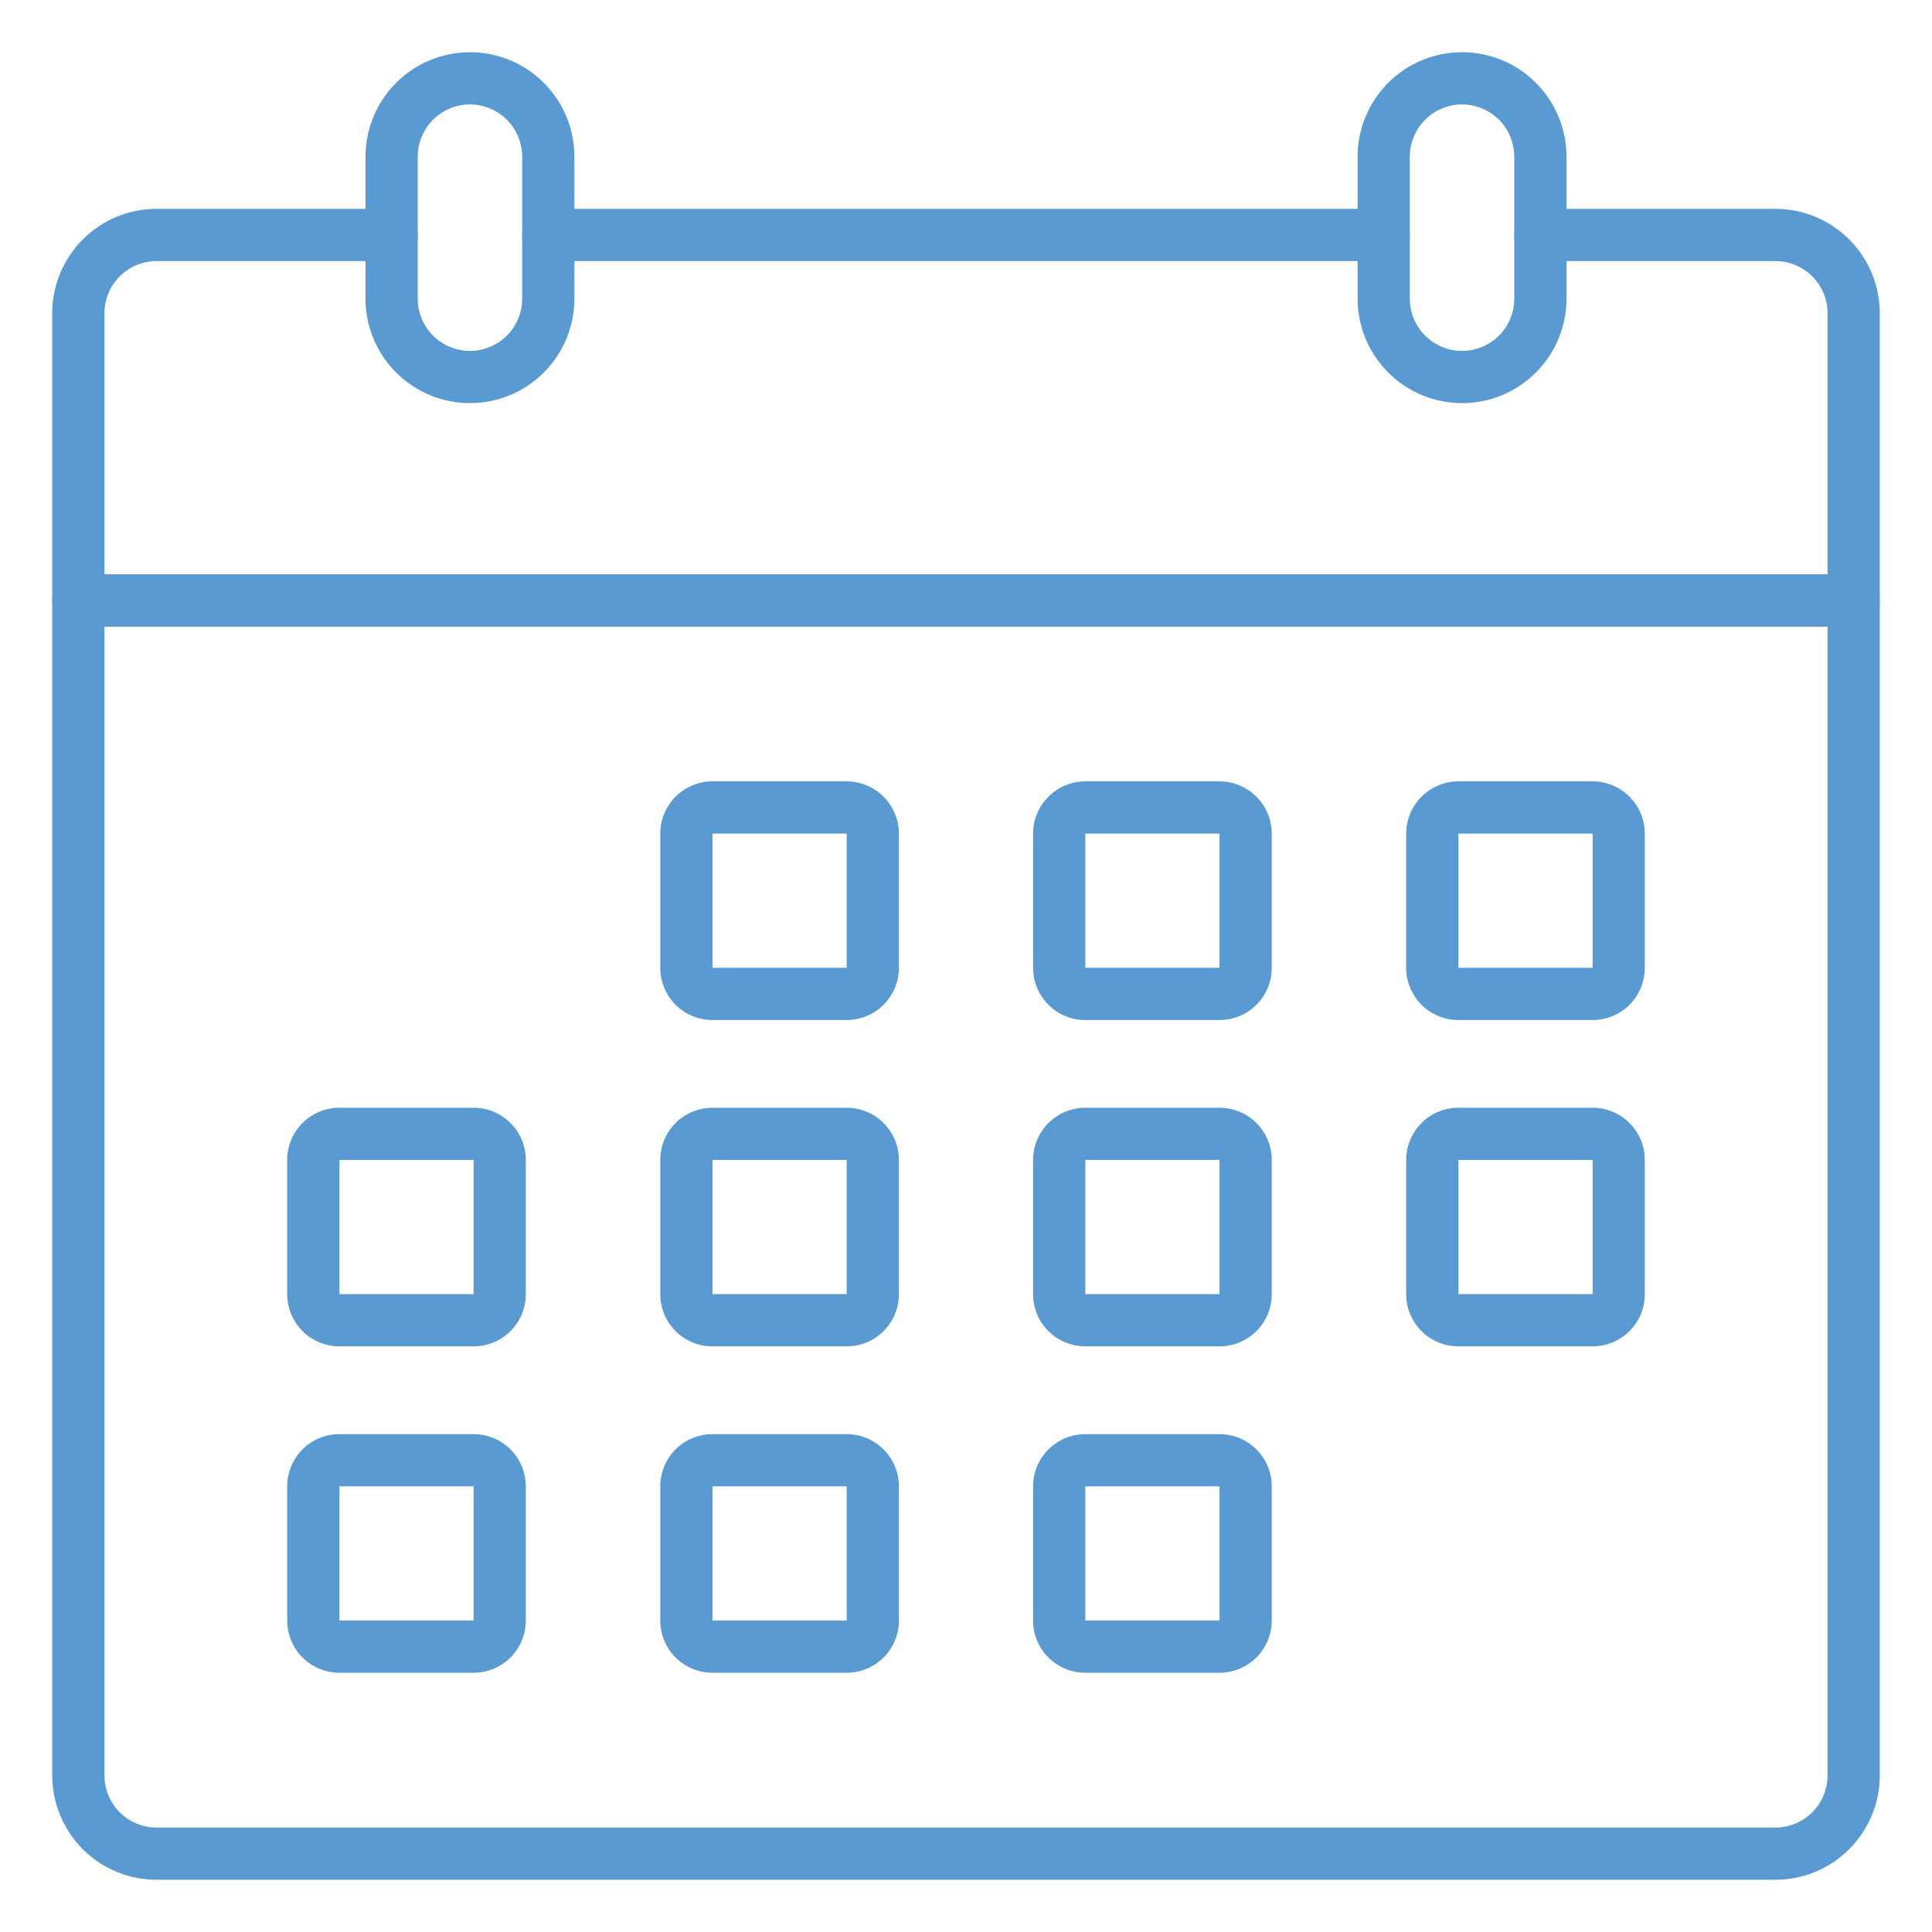
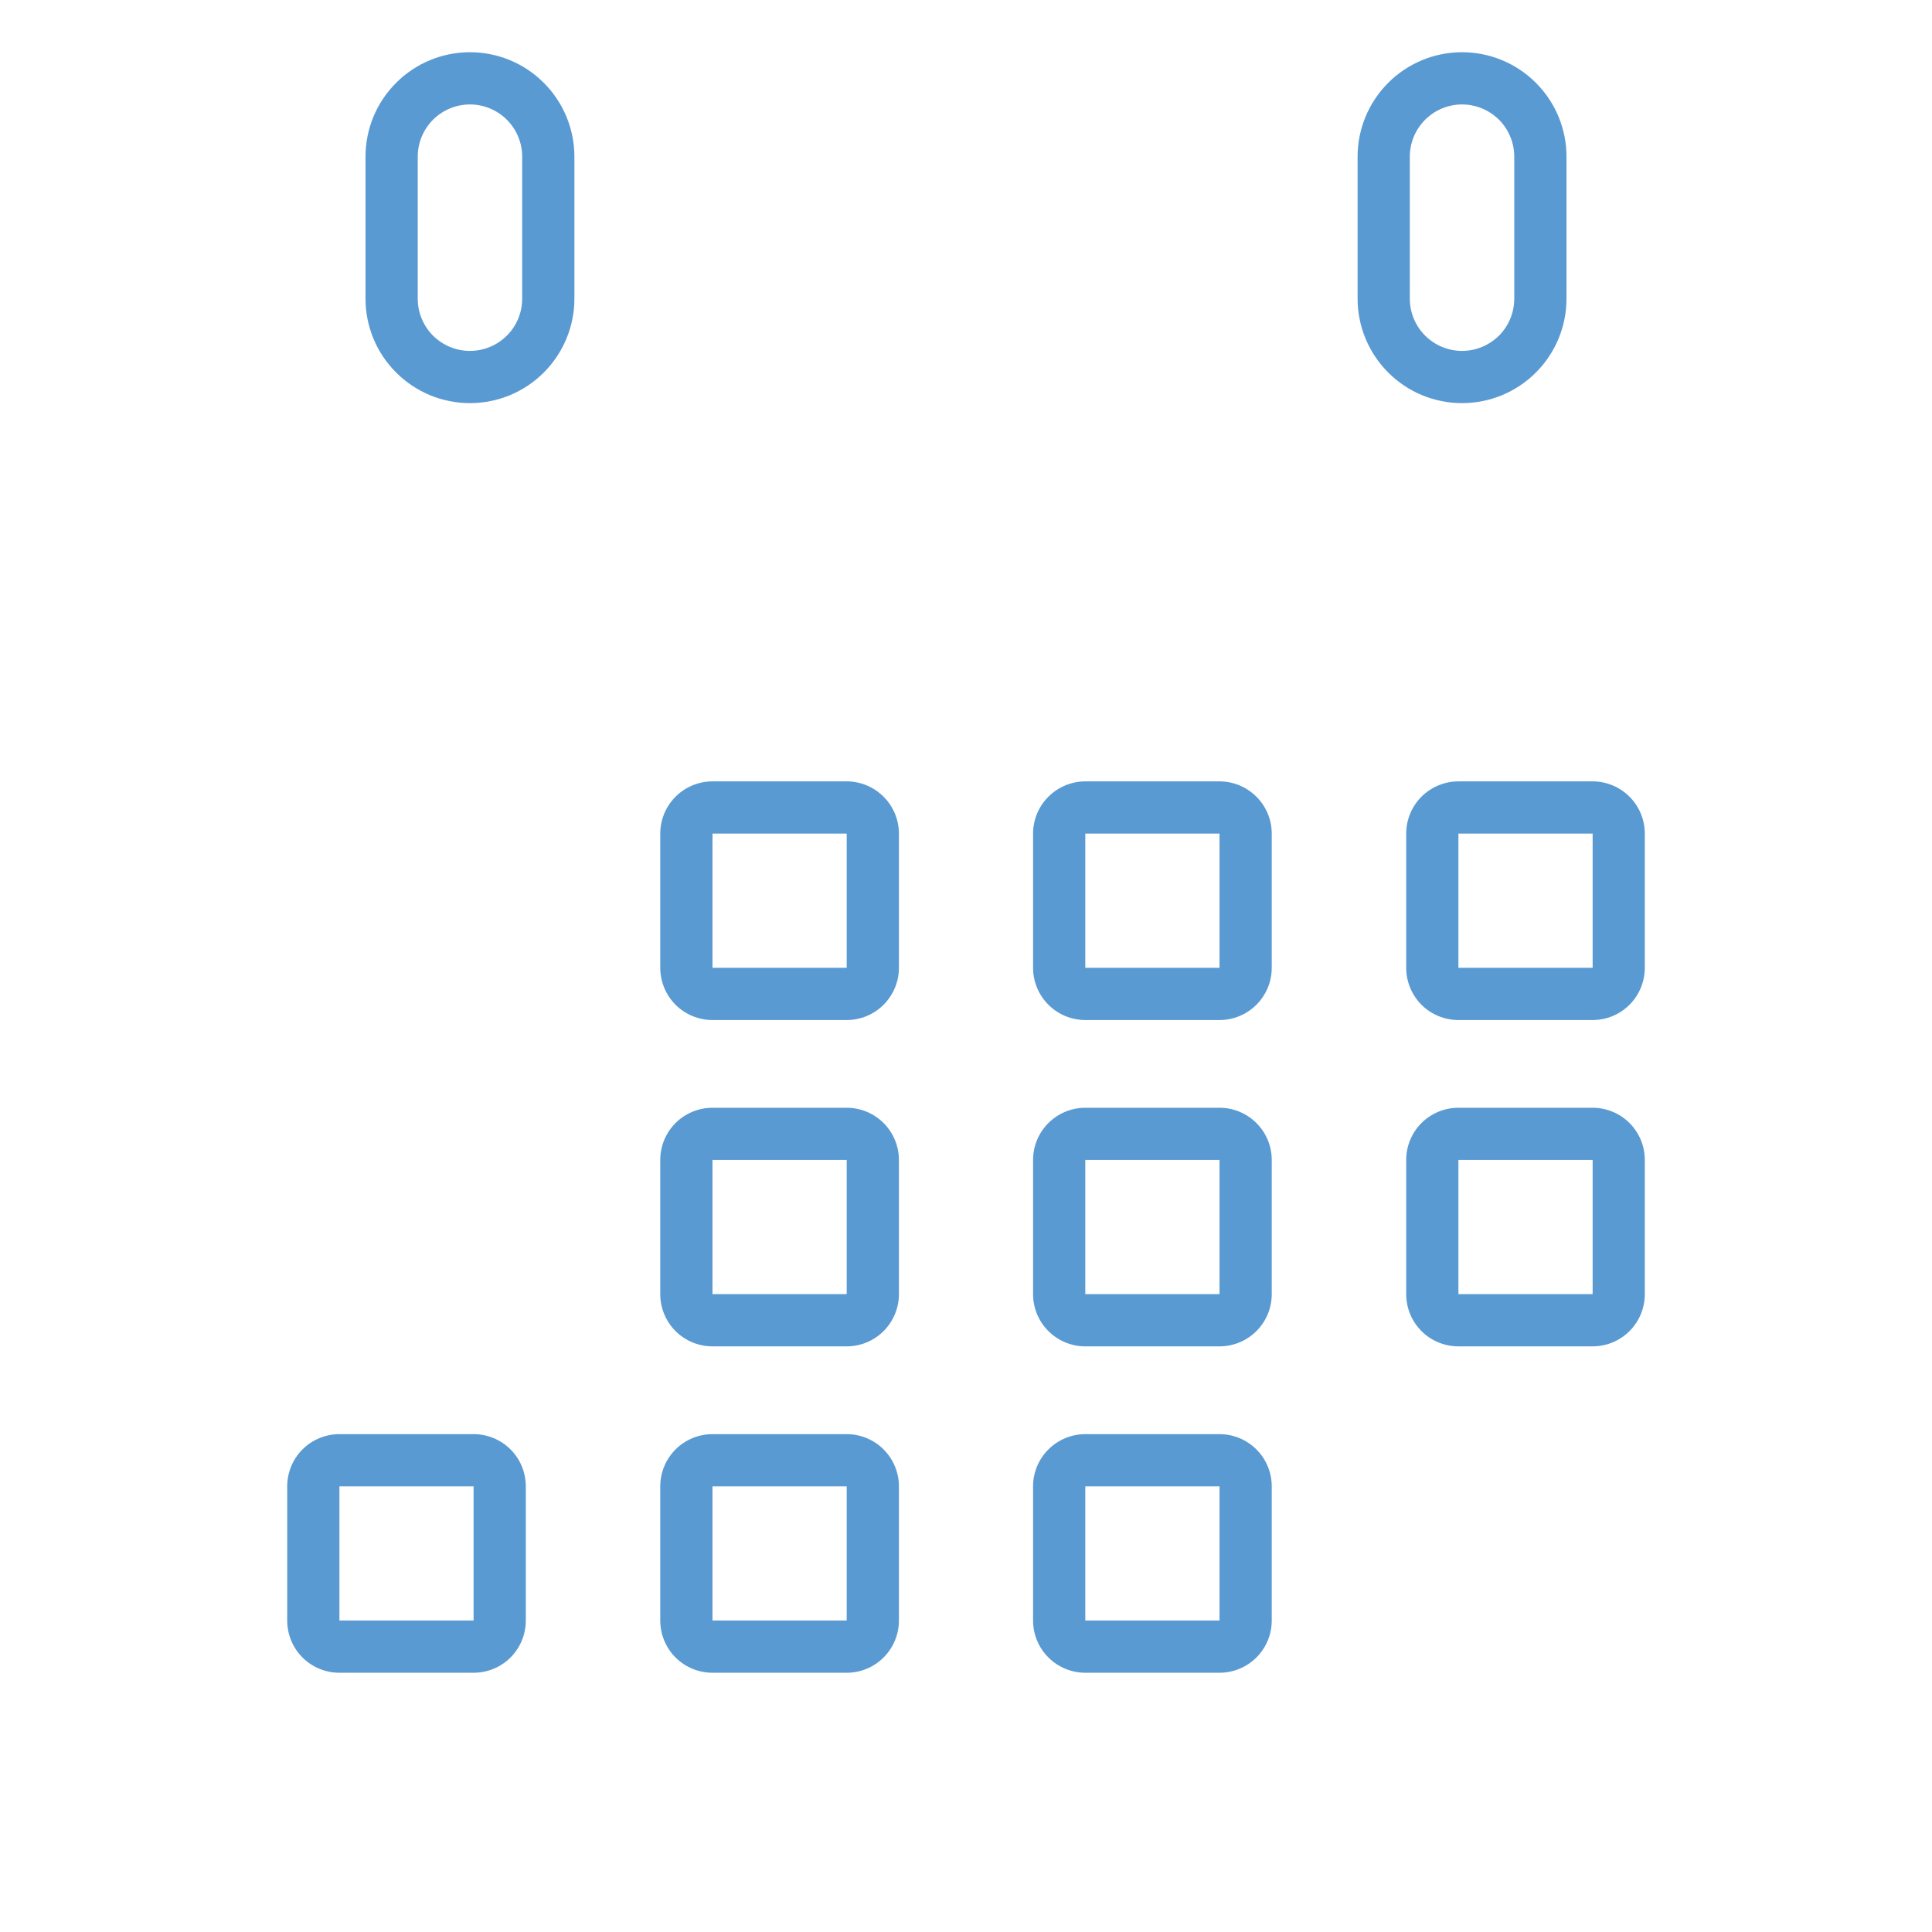
<svg xmlns="http://www.w3.org/2000/svg" width="32" height="32" viewBox="0 0 32 32" fill="none">
  <g clip-path="url(#clip0_1113_884)">
-     <path d="M29.405 31.135H2.594C2.136 31.135 1.696 30.953 1.371 30.629C1.047 30.304 0.865 29.864 0.865 29.406V9.946C0.865 9.831 0.91 9.721 0.991 9.64C1.073 9.559 1.182 9.514 1.297 9.514H30.703C30.817 9.514 30.927 9.559 31.008 9.64C31.09 9.721 31.135 9.831 31.135 9.946V29.406C31.135 29.864 30.953 30.304 30.628 30.629C30.304 30.953 29.864 31.135 29.405 31.135ZM1.73 10.379V29.406C1.73 29.635 1.821 29.855 1.983 30.017C2.145 30.179 2.365 30.27 2.594 30.27H29.405C29.635 30.27 29.855 30.179 30.017 30.017C30.179 29.855 30.27 29.635 30.27 29.406V10.379H1.73Z" fill="#599AD3" />
-     <path d="M30.703 10.378H1.297C1.182 10.378 1.073 10.332 0.991 10.251C0.91 10.17 0.865 10.06 0.865 9.945V5.189C0.865 4.73 1.047 4.29 1.371 3.966C1.696 3.641 2.136 3.459 2.594 3.459H6.486C6.601 3.459 6.711 3.505 6.792 3.586C6.873 3.667 6.919 3.777 6.919 3.891C6.919 4.006 6.873 4.116 6.792 4.197C6.711 4.278 6.601 4.324 6.486 4.324H2.594C2.365 4.324 2.145 4.415 1.983 4.577C1.821 4.739 1.73 4.959 1.73 5.189V9.513H30.27V5.189C30.27 4.959 30.179 4.739 30.017 4.577C29.855 4.415 29.635 4.324 29.405 4.324H25.513C25.399 4.324 25.289 4.278 25.208 4.197C25.127 4.116 25.081 4.006 25.081 3.891C25.081 3.777 25.127 3.667 25.208 3.586C25.289 3.505 25.399 3.459 25.513 3.459H29.405C29.864 3.459 30.304 3.641 30.628 3.966C30.953 4.29 31.135 4.73 31.135 5.189V9.945C31.135 10.06 31.09 10.17 31.008 10.251C30.927 10.332 30.817 10.378 30.703 10.378Z" fill="#599AD3" />
-     <path d="M22.919 4.324H9.081C8.966 4.324 8.856 4.278 8.775 4.197C8.694 4.116 8.648 4.006 8.648 3.891C8.648 3.777 8.694 3.667 8.775 3.586C8.856 3.505 8.966 3.459 9.081 3.459H22.919C23.033 3.459 23.143 3.505 23.224 3.586C23.306 3.667 23.351 3.777 23.351 3.891C23.351 4.006 23.306 4.116 23.224 4.197C23.143 4.278 23.033 4.324 22.919 4.324Z" fill="#599AD3" />
    <path d="M24.216 6.677C23.757 6.677 23.317 6.495 22.993 6.17C22.669 5.846 22.486 5.406 22.486 4.947V2.595C22.486 2.136 22.669 1.696 22.993 1.372C23.317 1.047 23.757 0.865 24.216 0.865C24.675 0.865 25.115 1.047 25.439 1.372C25.764 1.696 25.946 2.136 25.946 2.595V4.947C25.946 5.406 25.764 5.846 25.439 6.17C25.115 6.495 24.675 6.677 24.216 6.677ZM24.216 1.73C23.987 1.73 23.767 1.821 23.605 1.983C23.442 2.146 23.351 2.366 23.351 2.595V4.947C23.351 5.177 23.442 5.397 23.605 5.559C23.767 5.721 23.987 5.812 24.216 5.812C24.445 5.812 24.665 5.721 24.828 5.559C24.99 5.397 25.081 5.177 25.081 4.947V2.595C25.081 2.366 24.99 2.146 24.828 1.983C24.665 1.821 24.445 1.73 24.216 1.73Z" fill="#599AD3" />
    <path d="M7.784 6.677C7.325 6.677 6.885 6.495 6.561 6.17C6.236 5.846 6.054 5.406 6.054 4.947V2.595C6.054 2.136 6.236 1.696 6.561 1.372C6.885 1.047 7.325 0.865 7.784 0.865C8.243 0.865 8.683 1.047 9.007 1.372C9.331 1.696 9.514 2.136 9.514 2.595V4.947C9.514 5.406 9.331 5.846 9.007 6.17C8.683 6.495 8.243 6.677 7.784 6.677ZM7.784 1.73C7.555 1.73 7.335 1.821 7.172 1.983C7.01 2.146 6.919 2.366 6.919 2.595V4.947C6.919 5.177 7.01 5.397 7.172 5.559C7.335 5.721 7.555 5.812 7.784 5.812C8.013 5.812 8.233 5.721 8.395 5.559C8.558 5.397 8.649 5.177 8.649 4.947V2.595C8.649 2.366 8.558 2.146 8.395 1.983C8.233 1.821 8.013 1.73 7.784 1.73Z" fill="#599AD3" />
    <path d="M26.379 16.895H24.156C23.927 16.895 23.706 16.804 23.544 16.642C23.382 16.479 23.291 16.259 23.291 16.03V13.807C23.291 13.578 23.382 13.358 23.544 13.196C23.706 13.034 23.927 12.942 24.156 12.942H26.379C26.608 12.942 26.828 13.034 26.99 13.196C27.152 13.358 27.243 13.578 27.243 13.807V16.03C27.243 16.259 27.152 16.479 26.99 16.642C26.828 16.804 26.608 16.895 26.379 16.895ZM24.156 13.807V16.03H26.379V13.807H24.156Z" fill="#599AD3" />
    <path d="M20.199 16.895H17.976C17.747 16.895 17.527 16.804 17.365 16.642C17.202 16.479 17.111 16.259 17.111 16.03V13.807C17.111 13.578 17.202 13.358 17.365 13.196C17.527 13.034 17.747 12.942 17.976 12.942H20.199C20.428 12.942 20.648 13.034 20.81 13.196C20.973 13.358 21.064 13.578 21.064 13.807V16.03C21.064 16.259 20.973 16.479 20.81 16.642C20.648 16.804 20.428 16.895 20.199 16.895ZM17.976 13.807V16.03H20.199V13.807H17.976Z" fill="#599AD3" />
    <path d="M14.024 16.895H11.801C11.572 16.895 11.351 16.804 11.189 16.642C11.027 16.479 10.936 16.259 10.936 16.03V13.807C10.936 13.578 11.027 13.358 11.189 13.196C11.351 13.034 11.572 12.942 11.801 12.942H14.024C14.253 12.942 14.473 13.034 14.635 13.196C14.797 13.358 14.889 13.578 14.889 13.807V16.03C14.889 16.259 14.797 16.479 14.635 16.642C14.473 16.804 14.253 16.895 14.024 16.895ZM11.801 13.807V16.03H14.024V13.807H11.801Z" fill="#599AD3" />
    <path d="M26.379 22.3H24.156C23.927 22.3 23.706 22.209 23.544 22.047C23.382 21.885 23.291 21.665 23.291 21.435V19.212C23.291 18.983 23.382 18.763 23.544 18.601C23.706 18.439 23.927 18.348 24.156 18.348H26.379C26.608 18.348 26.828 18.439 26.99 18.601C27.152 18.763 27.243 18.983 27.243 19.212V21.435C27.243 21.665 27.152 21.885 26.99 22.047C26.828 22.209 26.608 22.3 26.379 22.3ZM24.156 19.212V21.435H26.379V19.212H24.156Z" fill="#599AD3" />
    <path d="M20.199 22.3H17.976C17.747 22.3 17.527 22.209 17.365 22.047C17.202 21.885 17.111 21.665 17.111 21.435V19.212C17.111 18.983 17.202 18.763 17.365 18.601C17.527 18.439 17.747 18.348 17.976 18.348H20.199C20.428 18.348 20.648 18.439 20.81 18.601C20.973 18.763 21.064 18.983 21.064 19.212V21.435C21.064 21.665 20.973 21.885 20.81 22.047C20.648 22.209 20.428 22.3 20.199 22.3ZM17.976 19.212V21.435H20.199V19.212H17.976Z" fill="#599AD3" />
    <path d="M14.024 22.3H11.801C11.572 22.3 11.351 22.209 11.189 22.047C11.027 21.885 10.936 21.665 10.936 21.435V19.212C10.936 18.983 11.027 18.763 11.189 18.601C11.351 18.439 11.572 18.348 11.801 18.348H14.024C14.253 18.348 14.473 18.439 14.635 18.601C14.797 18.763 14.889 18.983 14.889 19.212V21.435C14.889 21.665 14.797 21.885 14.635 22.047C14.473 22.209 14.253 22.3 14.024 22.3ZM11.801 19.212V21.435H14.024V19.212H11.801Z" fill="#599AD3" />
-     <path d="M7.844 22.3H5.622C5.392 22.3 5.172 22.209 5.01 22.047C4.848 21.885 4.757 21.665 4.757 21.435V19.212C4.757 18.983 4.848 18.763 5.01 18.601C5.172 18.439 5.392 18.348 5.622 18.348H7.844C8.074 18.348 8.294 18.439 8.456 18.601C8.618 18.763 8.709 18.983 8.709 19.212V21.435C8.709 21.665 8.618 21.885 8.456 22.047C8.294 22.209 8.074 22.3 7.844 22.3ZM5.622 19.212V21.435H7.844V19.212H5.622Z" fill="#599AD3" />
    <path d="M20.199 27.706H17.976C17.747 27.706 17.527 27.615 17.365 27.453C17.202 27.291 17.111 27.071 17.111 26.841V24.619C17.111 24.389 17.202 24.169 17.365 24.007C17.527 23.845 17.747 23.754 17.976 23.754H20.199C20.428 23.754 20.648 23.845 20.81 24.007C20.973 24.169 21.064 24.389 21.064 24.619V26.841C21.064 27.071 20.973 27.291 20.81 27.453C20.648 27.615 20.428 27.706 20.199 27.706ZM17.976 24.619V26.841H20.199V24.619H17.976Z" fill="#599AD3" />
    <path d="M14.024 27.706H11.801C11.572 27.706 11.351 27.615 11.189 27.453C11.027 27.291 10.936 27.071 10.936 26.841V24.619C10.936 24.389 11.027 24.169 11.189 24.007C11.351 23.845 11.572 23.754 11.801 23.754H14.024C14.253 23.754 14.473 23.845 14.635 24.007C14.797 24.169 14.889 24.389 14.889 24.619V26.841C14.889 27.071 14.797 27.291 14.635 27.453C14.473 27.615 14.253 27.706 14.024 27.706ZM11.801 24.619V26.841H14.024V24.619H11.801Z" fill="#599AD3" />
    <path d="M7.844 27.706H5.622C5.392 27.706 5.172 27.615 5.01 27.453C4.848 27.291 4.757 27.071 4.757 26.841V24.619C4.757 24.389 4.848 24.169 5.01 24.007C5.172 23.845 5.392 23.754 5.622 23.754H7.844C8.074 23.754 8.294 23.845 8.456 24.007C8.618 24.169 8.709 24.389 8.709 24.619V26.841C8.709 27.071 8.618 27.291 8.456 27.453C8.294 27.615 8.074 27.706 7.844 27.706ZM5.622 24.619V26.841H7.844V24.619H5.622Z" fill="#599AD3" />
  </g>
  <defs>
    <clipPath id="clip0_1113_884">
      <rect width="32" height="32" fill="white" />
    </clipPath>
  </defs>
</svg>